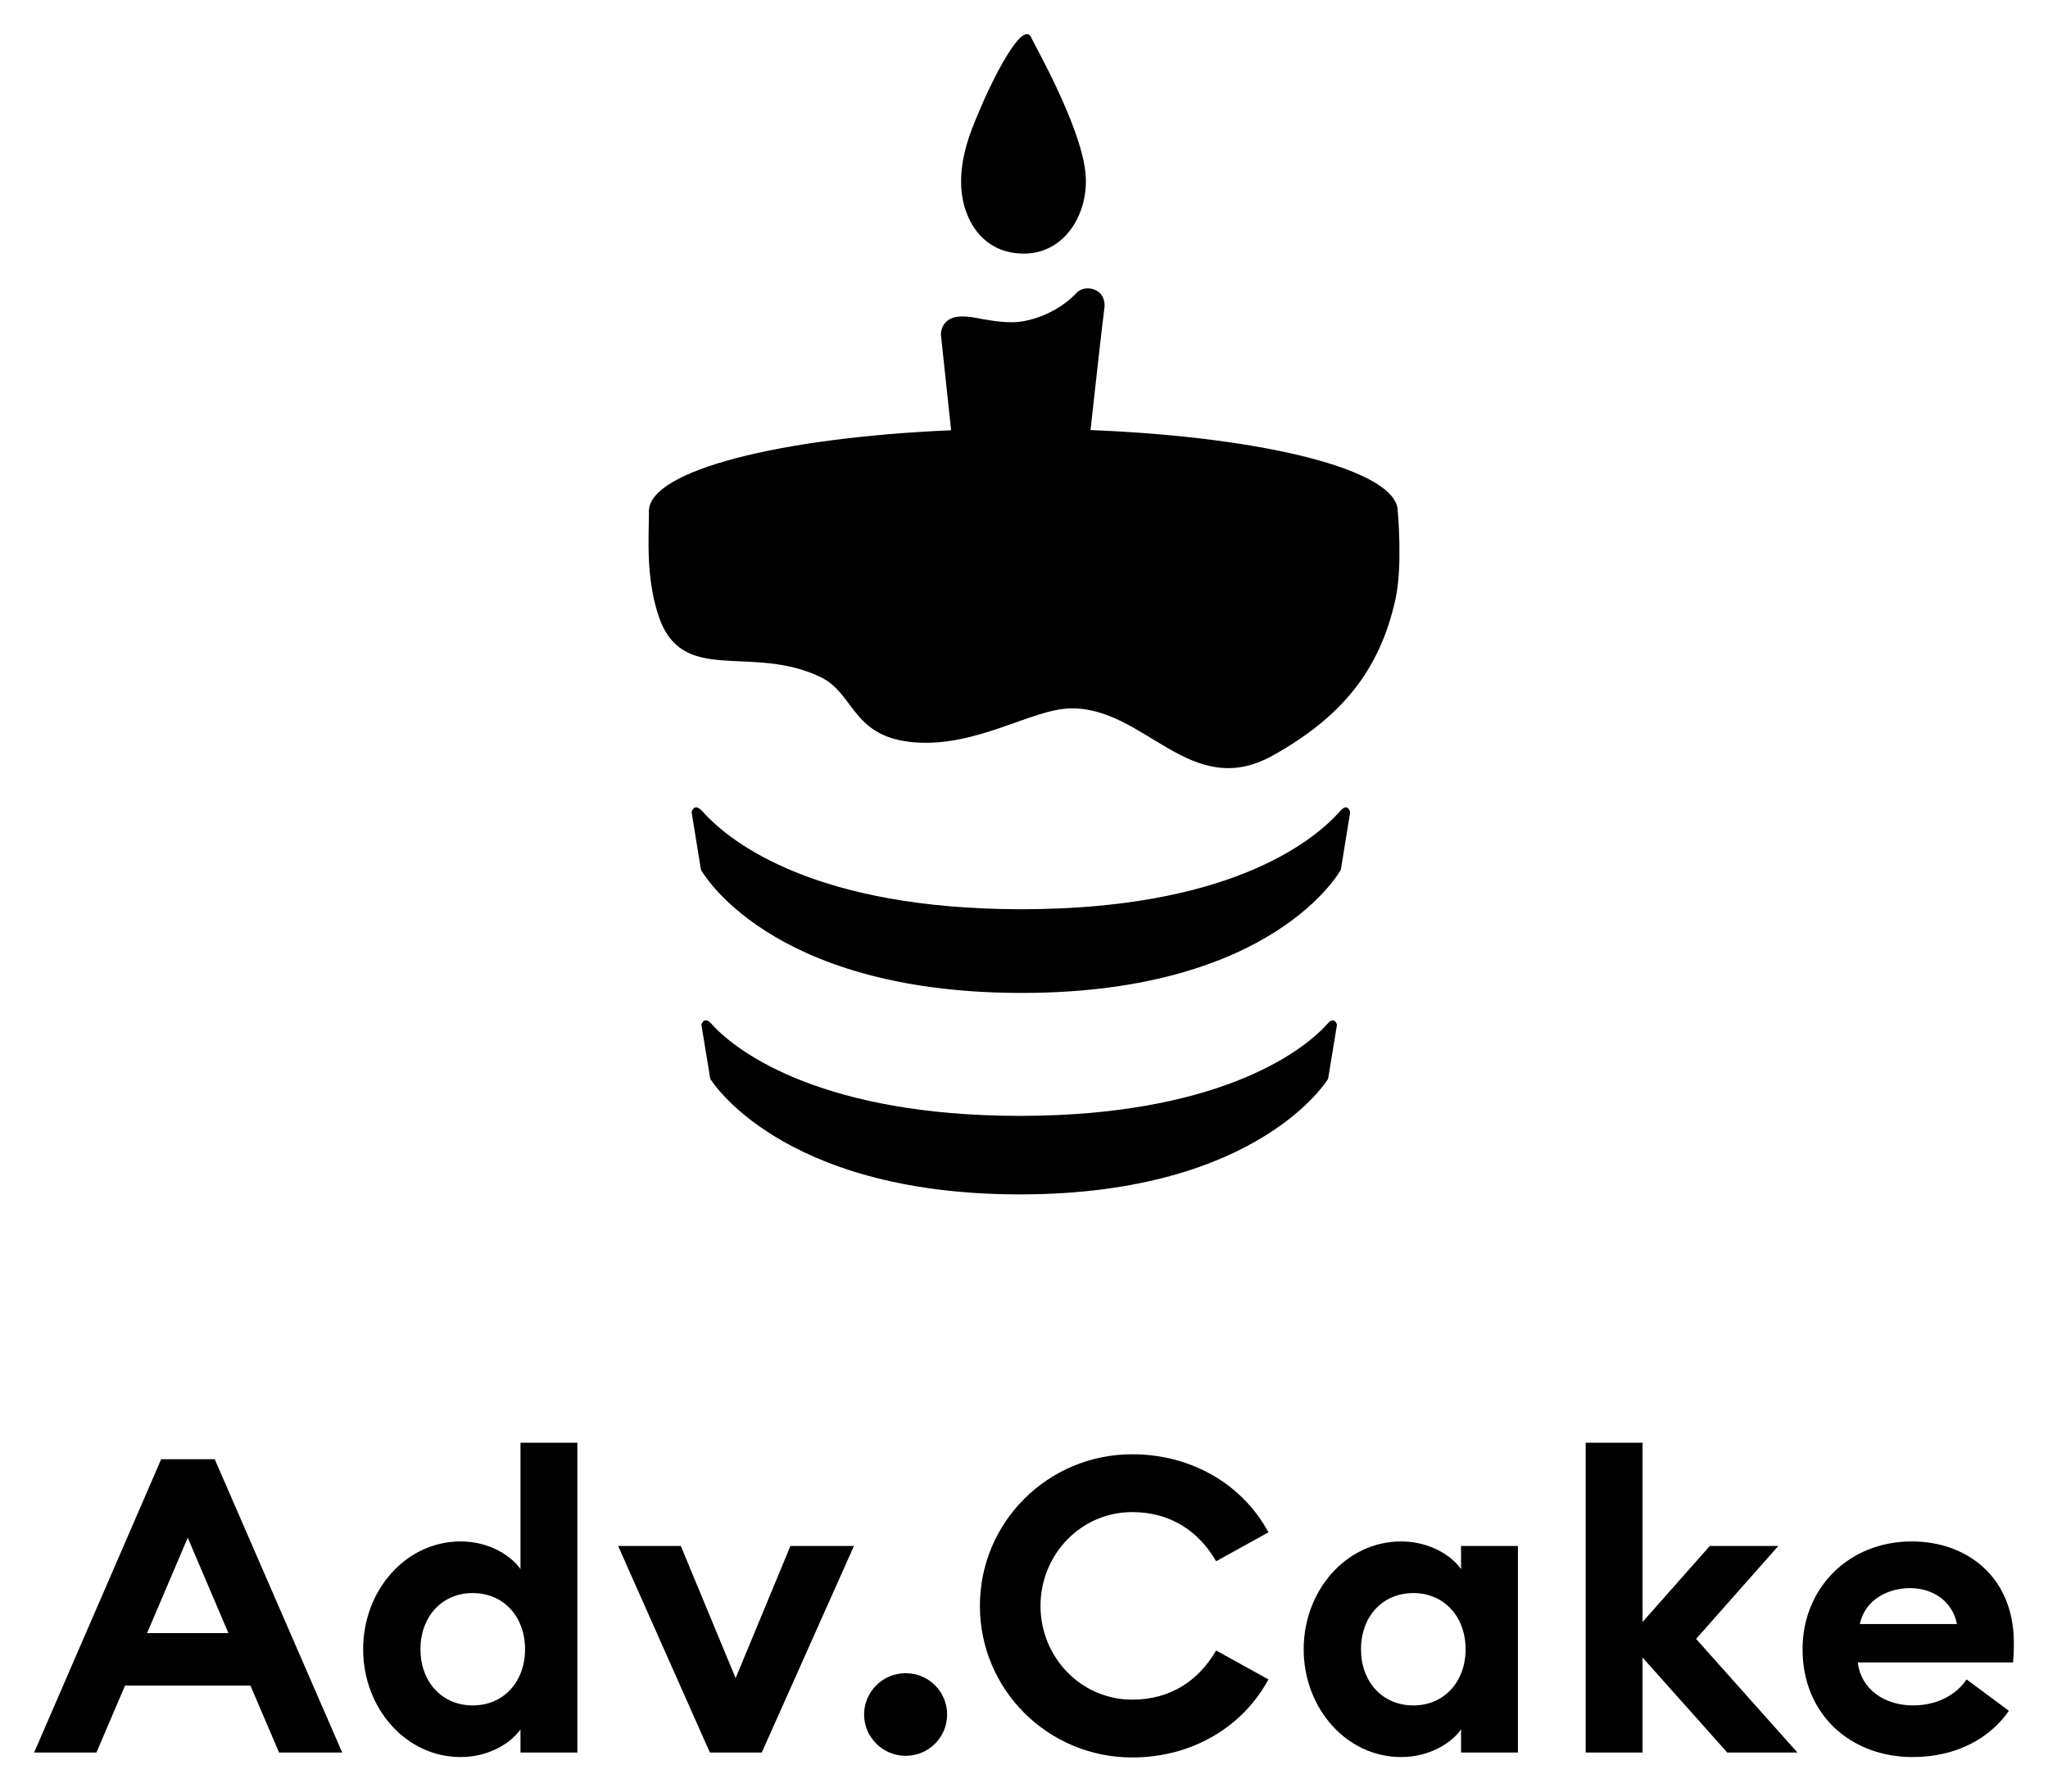
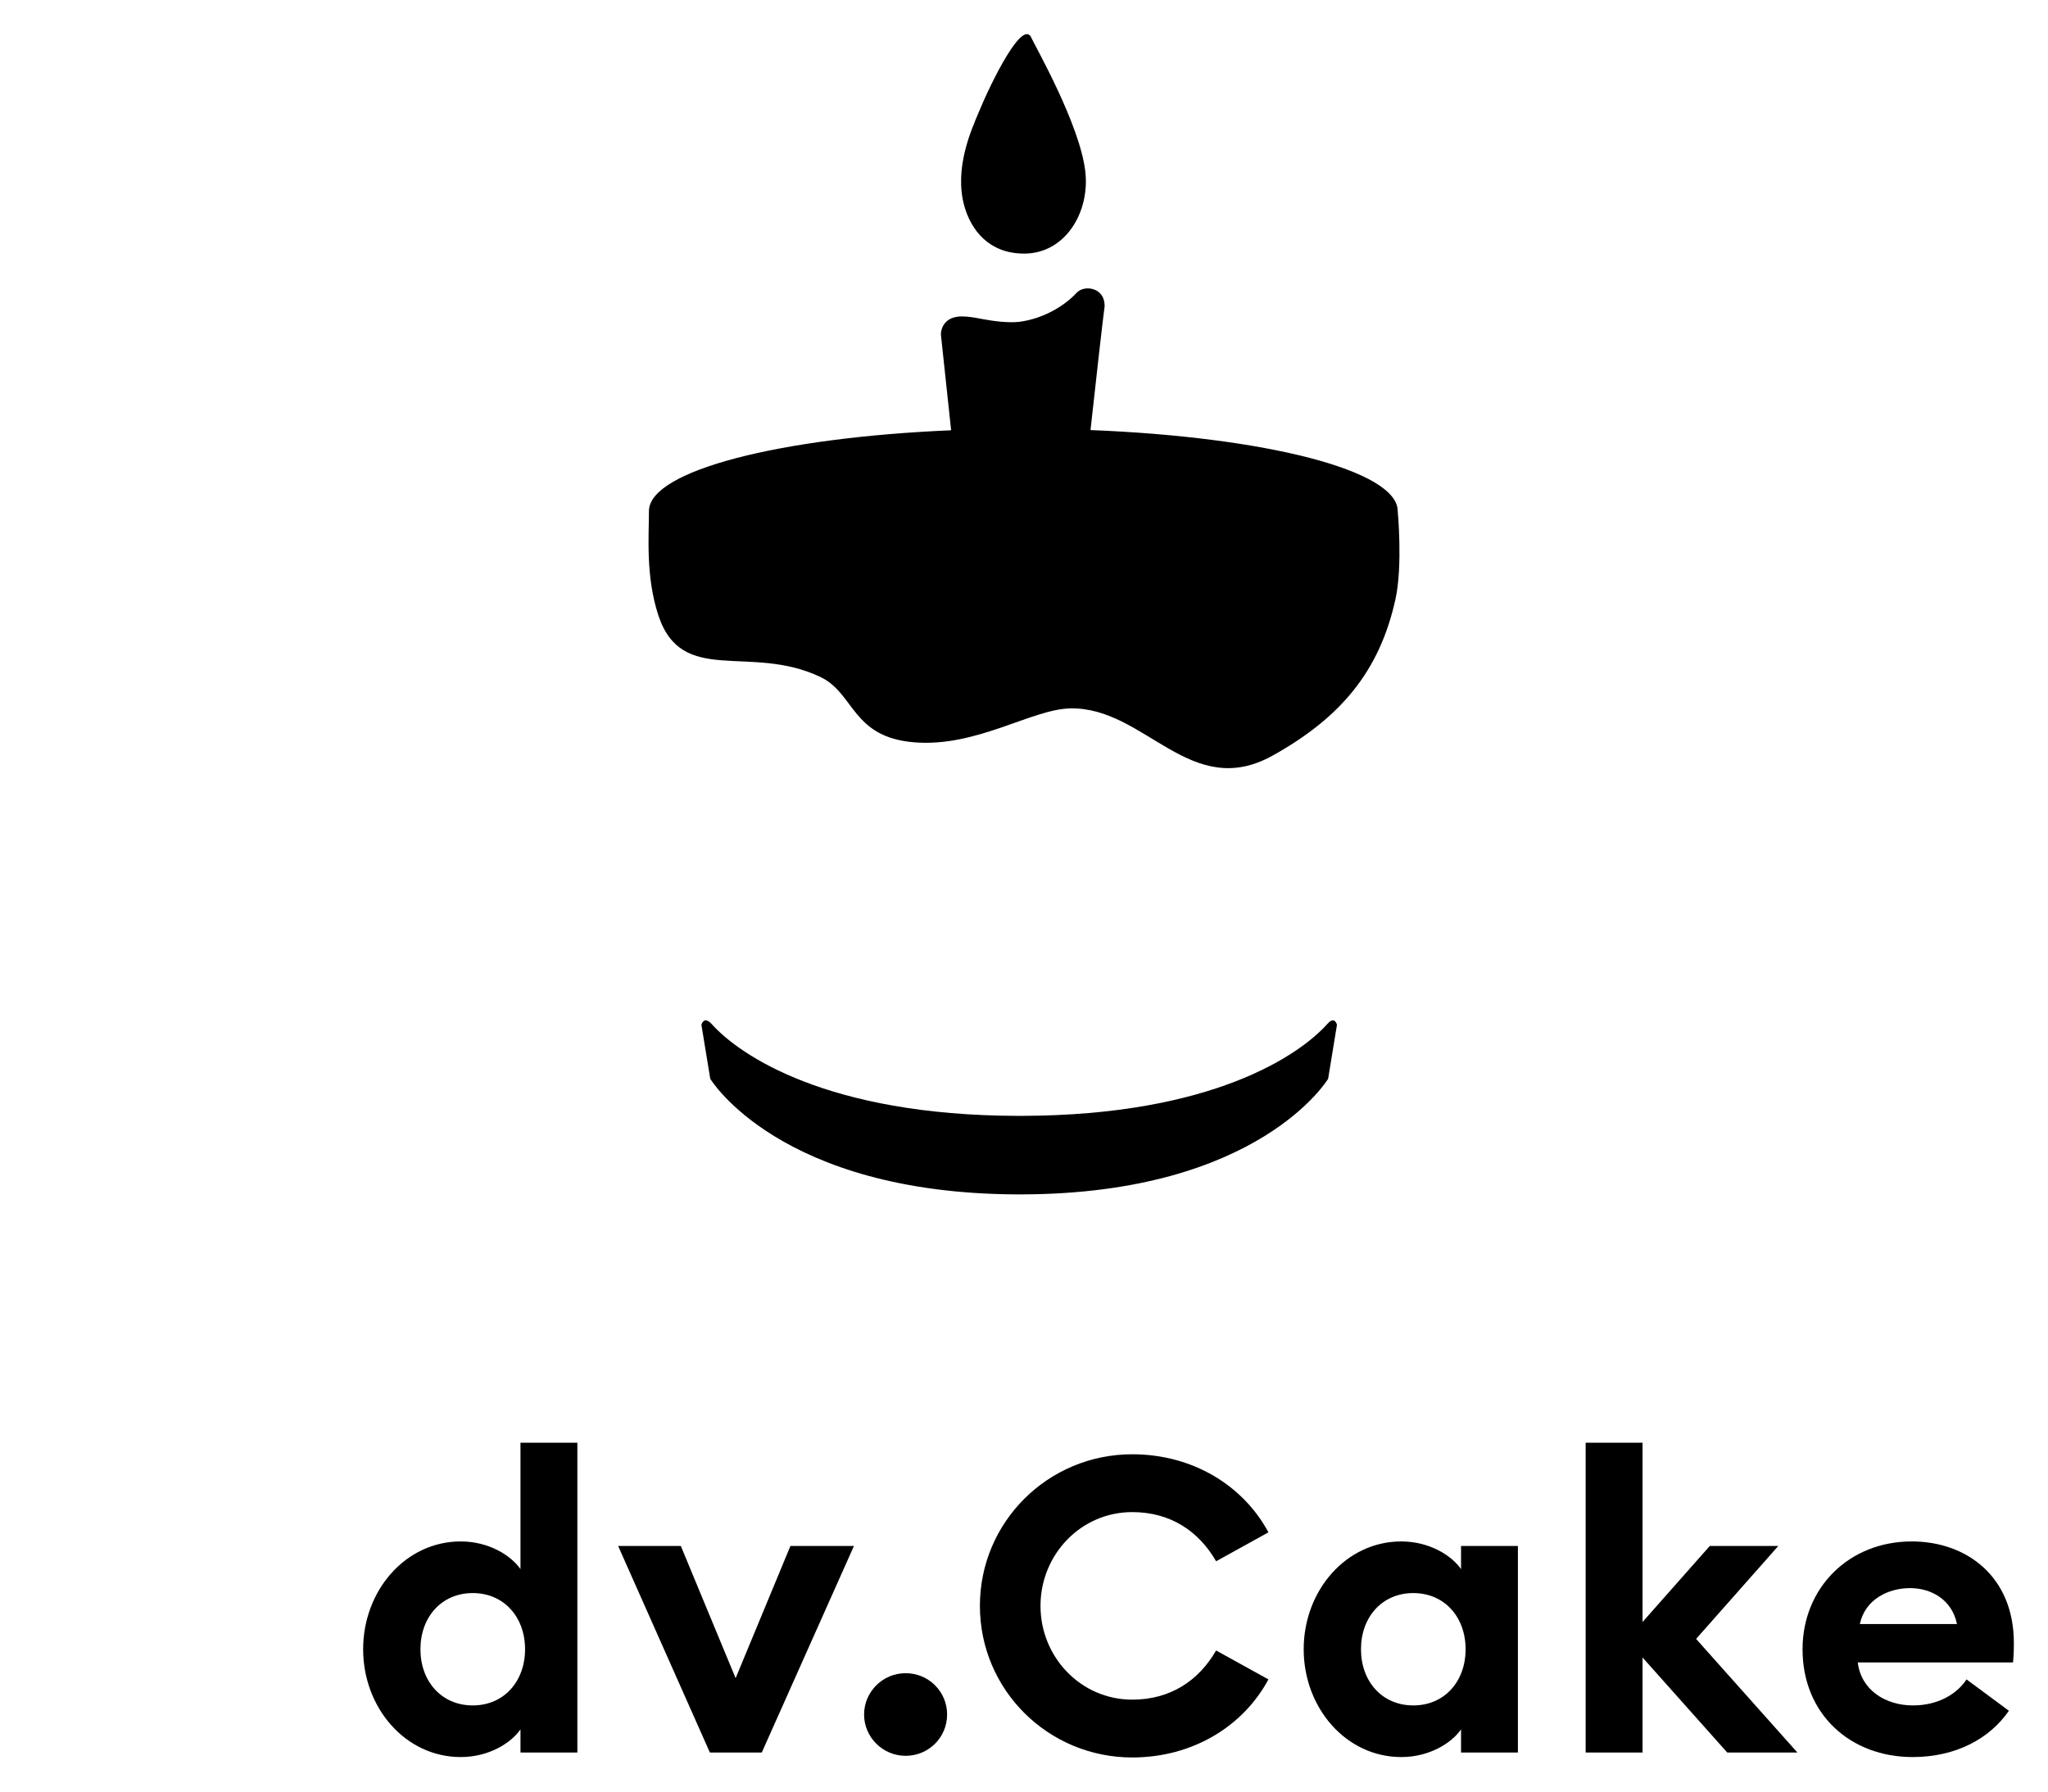
<svg xmlns="http://www.w3.org/2000/svg" width="120" height="105" viewBox="0 0 120 105" fill="none">
  <path d="M78.338 60.06L77.82 63.224C77.82 63.224 73.798 69.968 59.864 70H59.572C45.639 69.936 41.617 63.224 41.617 63.224L41.098 60.06C41.098 60.06 41.228 59.517 41.681 59.997C43.334 61.85 48.49 65.366 59.605 65.398H59.896C71.011 65.366 76.135 61.85 77.787 59.997C78.209 59.517 78.338 60.06 78.338 60.06Z" fill="black" />
  <path d="M81.769 35.1C82.198 33.136 81.898 29.954 81.898 29.954C81.898 27.567 74.136 25.61 63.897 25.205C64.228 22.191 64.606 18.826 64.725 17.938C64.725 17.682 64.66 17.426 64.498 17.234C64.141 16.819 63.428 16.787 63.072 17.171C62.456 17.842 61.225 18.673 59.702 18.864C59.086 18.928 58.276 18.832 57.596 18.705C57.11 18.609 56.721 18.545 56.364 18.545C55.23 18.545 55.133 19.408 55.133 19.567V19.631L55.73 25.217C45.677 25.646 38.085 27.575 38.024 29.926C38.024 31.411 37.824 33.776 38.575 36.059C39.952 40.248 43.956 37.705 48.079 39.68C50.08 40.639 49.907 43.205 53.563 43.505C57.219 43.806 60.432 41.568 62.703 41.517C67.1 41.42 69.74 46.982 74.586 44.274C78.533 42.068 80.838 39.361 81.769 35.1Z" fill="black" />
-   <path d="M79.113 47.596L78.565 50.97C78.565 50.97 74.696 58.159 59.972 58.193H59.664C44.94 58.125 41.071 50.97 41.071 50.97L40.523 47.596C40.523 47.596 40.66 47.017 41.139 47.528C42.886 49.505 47.953 53.253 59.698 53.287H60.006C71.751 53.253 76.785 49.505 78.531 47.528C78.976 47.017 79.113 47.596 79.113 47.596Z" fill="black" />
  <path d="M60.441 2.234C59.94 1.026 58.079 4.796 57.327 6.627C56.898 7.652 55.896 9.885 56.504 12.081C56.898 13.472 57.936 14.863 60.011 14.863C62.409 14.863 63.877 12.447 63.59 10.031C63.268 7.286 60.656 2.71 60.441 2.234Z" fill="black" />
-   <path d="M2 102.71H5.649L7.327 98.788H14.674L16.352 102.71H20.05L12.582 85.521H9.444L2 102.71ZM8.617 95.713L11.001 90.121L13.384 95.713H8.617Z" fill="black" />
  <path d="M21.278 96.657C21.278 100.095 23.759 102.976 26.995 102.976C28.673 102.976 29.962 102.129 30.497 101.354V102.71H33.83V84.553H30.497V91.961C29.962 91.186 28.673 90.339 26.995 90.339C23.759 90.339 21.278 93.22 21.278 96.657ZM30.765 96.657C30.765 98.546 29.524 99.95 27.7 99.95C25.876 99.95 24.635 98.546 24.635 96.657C24.635 94.769 25.876 93.365 27.7 93.365C29.524 93.365 30.765 94.769 30.765 96.657Z" fill="black" />
  <path d="M41.595 102.71H44.635L50.036 90.605H46.314L43.103 98.352L39.892 90.605H36.219L41.595 102.71Z" fill="black" />
  <path d="M55.495 100.482C55.495 99.151 54.424 98.061 53.062 98.061C51.724 98.061 50.63 99.151 50.63 100.482C50.63 101.814 51.724 102.903 53.062 102.903C54.424 102.903 55.495 101.814 55.495 100.482Z" fill="black" />
  <path d="M57.416 94.115C57.416 99.03 61.405 103 66.343 103C69.871 103 72.838 101.184 74.322 98.425L71.257 96.73C70.236 98.497 68.581 99.611 66.343 99.611C63.327 99.611 60.967 97.117 60.967 94.115C60.967 91.114 63.327 88.62 66.343 88.62C68.581 88.62 70.236 89.734 71.257 91.501L74.322 89.806C72.838 87.046 69.871 85.231 66.343 85.231C61.405 85.231 57.416 89.201 57.416 94.115Z" fill="black" />
  <path d="M76.388 96.657C76.388 100.095 78.87 102.976 82.105 102.976C83.783 102.976 85.073 102.129 85.608 101.354V102.71H88.94V90.605H85.608V91.961C85.073 91.186 83.783 90.339 82.105 90.339C78.87 90.339 76.388 93.22 76.388 96.657ZM85.875 96.657C85.875 98.546 84.635 99.95 82.81 99.95C80.986 99.95 79.745 98.546 79.745 96.657C79.745 94.769 80.986 93.365 82.81 93.365C84.635 93.365 85.875 94.769 85.875 96.657Z" fill="black" />
  <path d="M92.91 102.71H96.243V97.141L101.205 102.71H105.316L99.381 96.052L104.197 90.605H100.183L96.243 95.06V84.553H92.91V102.71Z" fill="black" />
  <path d="M105.618 96.657C105.618 100.482 108.44 102.976 112.065 102.976C114.619 102.976 116.589 101.886 117.708 100.264L115.227 98.425C114.692 99.248 113.597 99.95 112.089 99.95C110.483 99.95 109.048 99.054 108.854 97.432H117.951C118 96.924 118 96.585 118 96.294C118 92.372 115.203 90.339 112.016 90.339C108.318 90.339 105.618 93.075 105.618 96.657ZM111.919 93.075C113.159 93.075 114.375 93.752 114.667 95.181H108.975C109.291 93.704 110.678 93.075 111.919 93.075Z" fill="black" />
</svg>